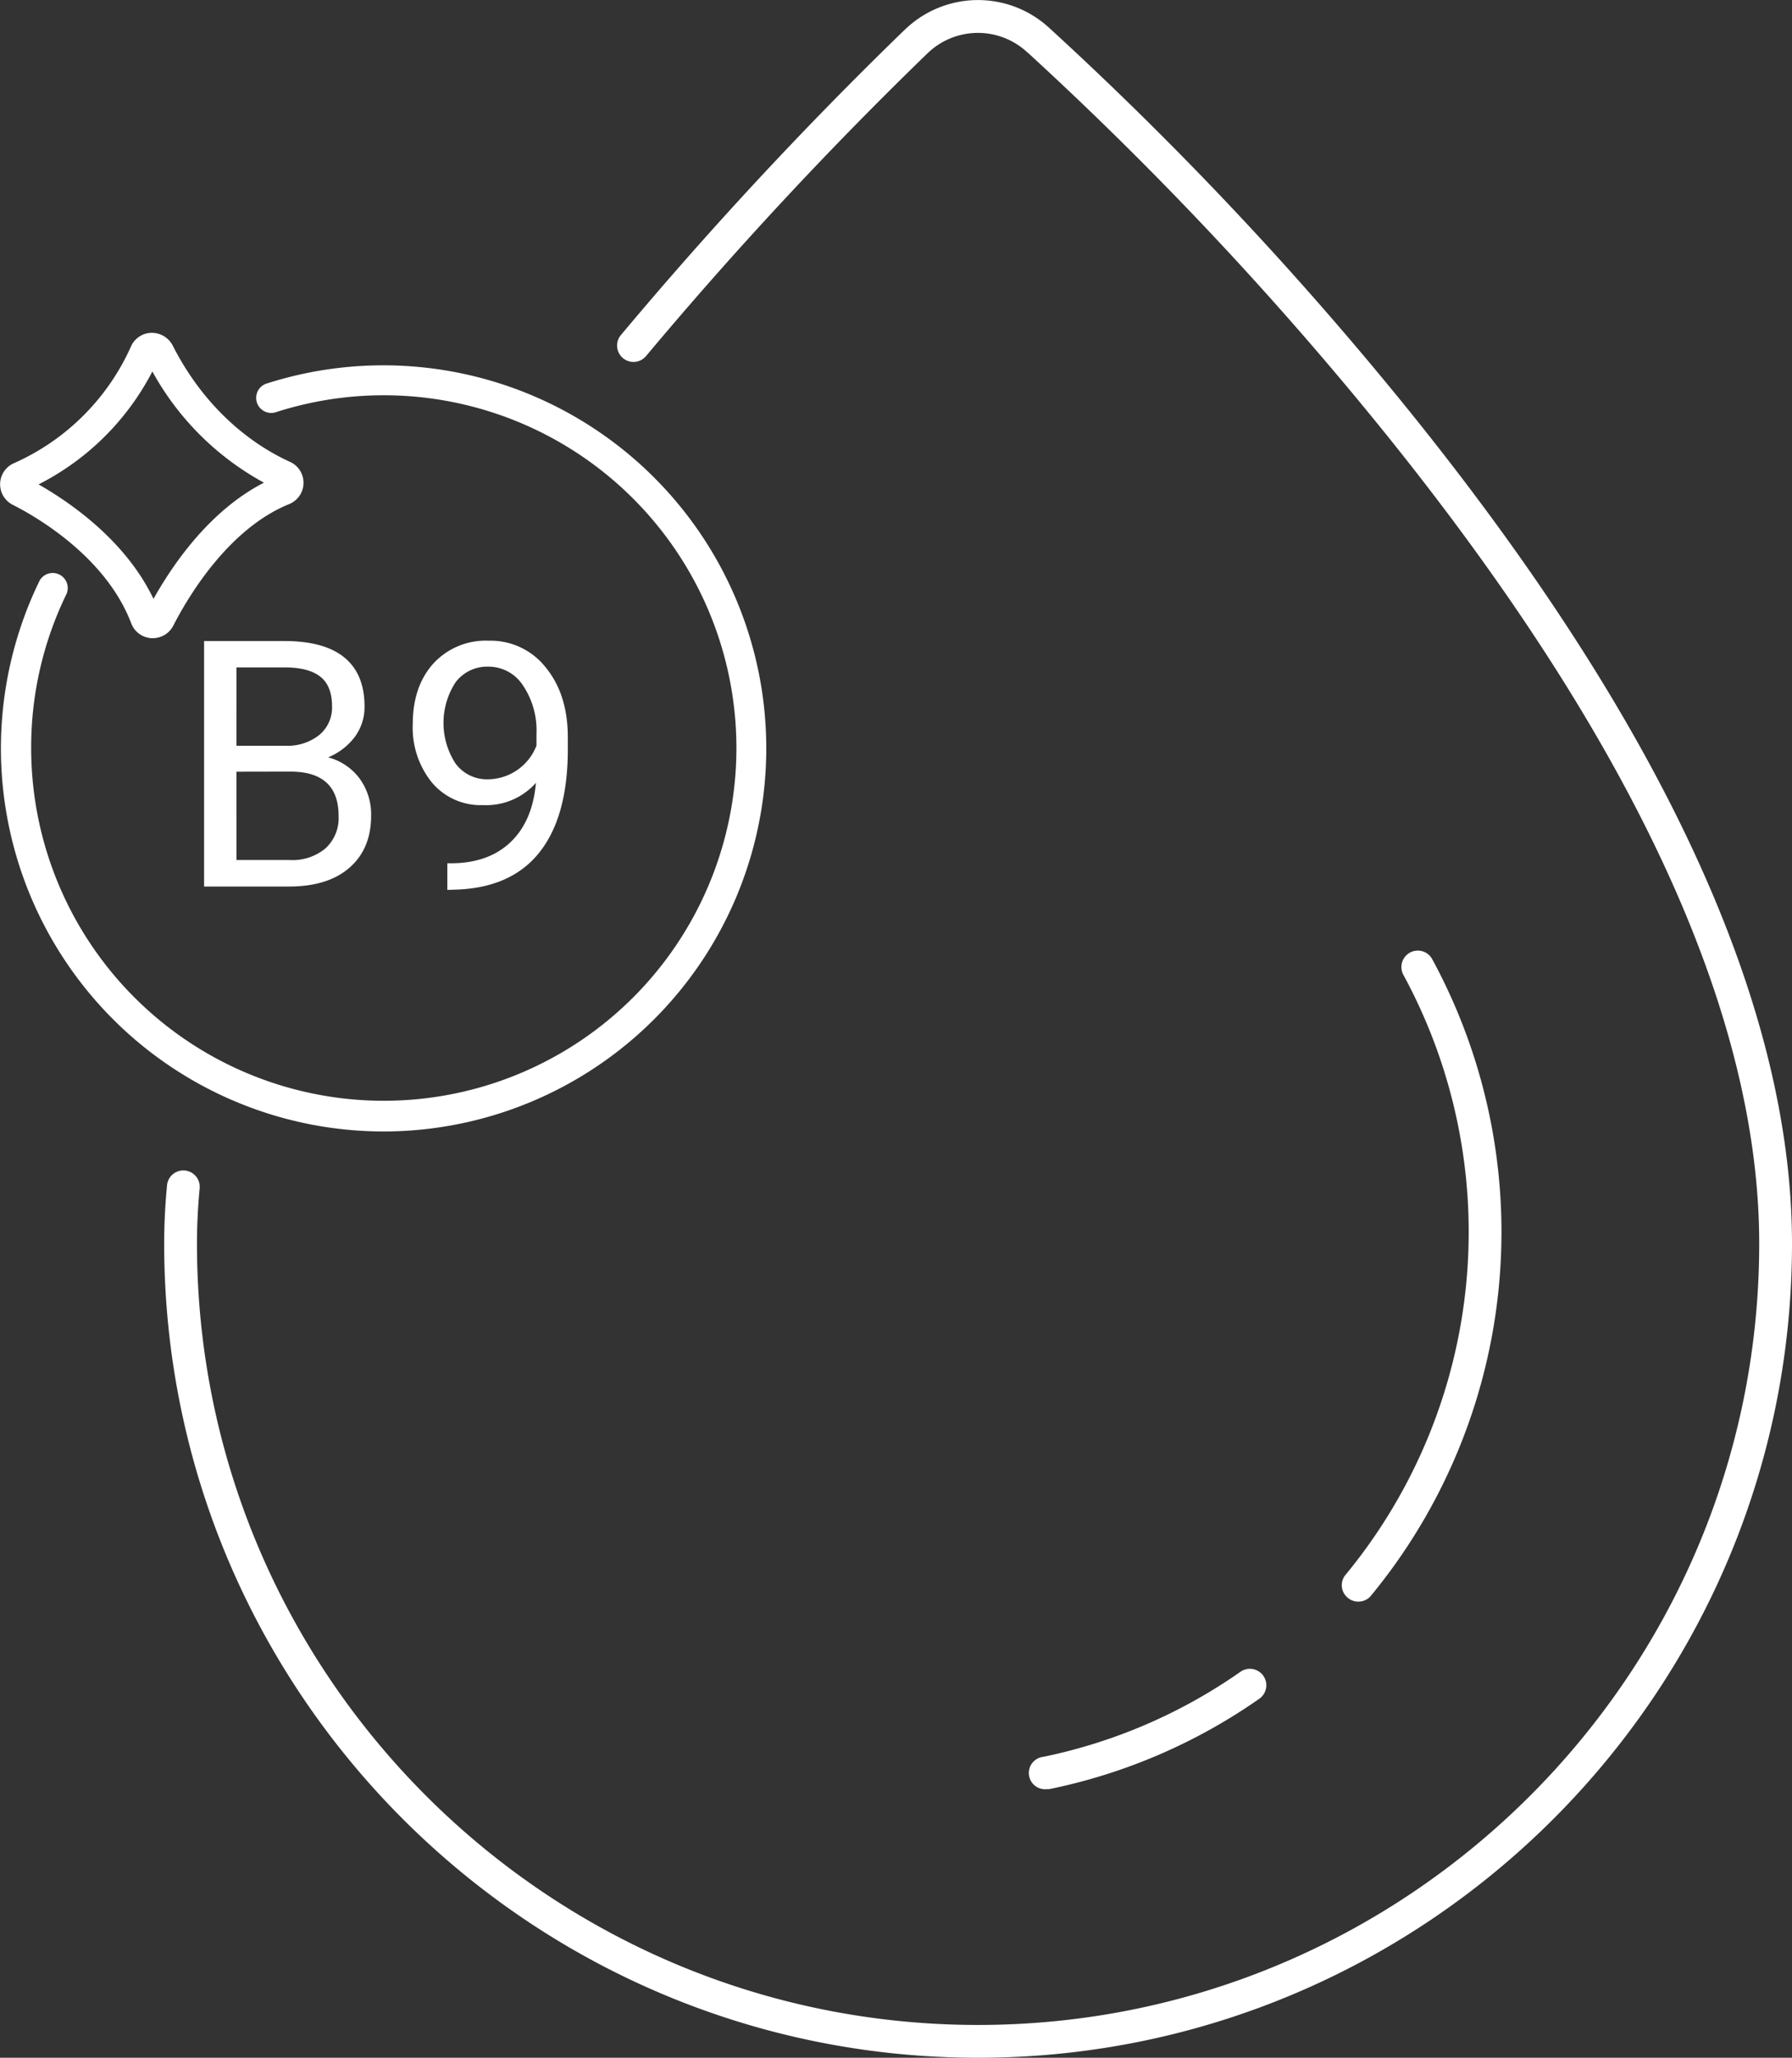
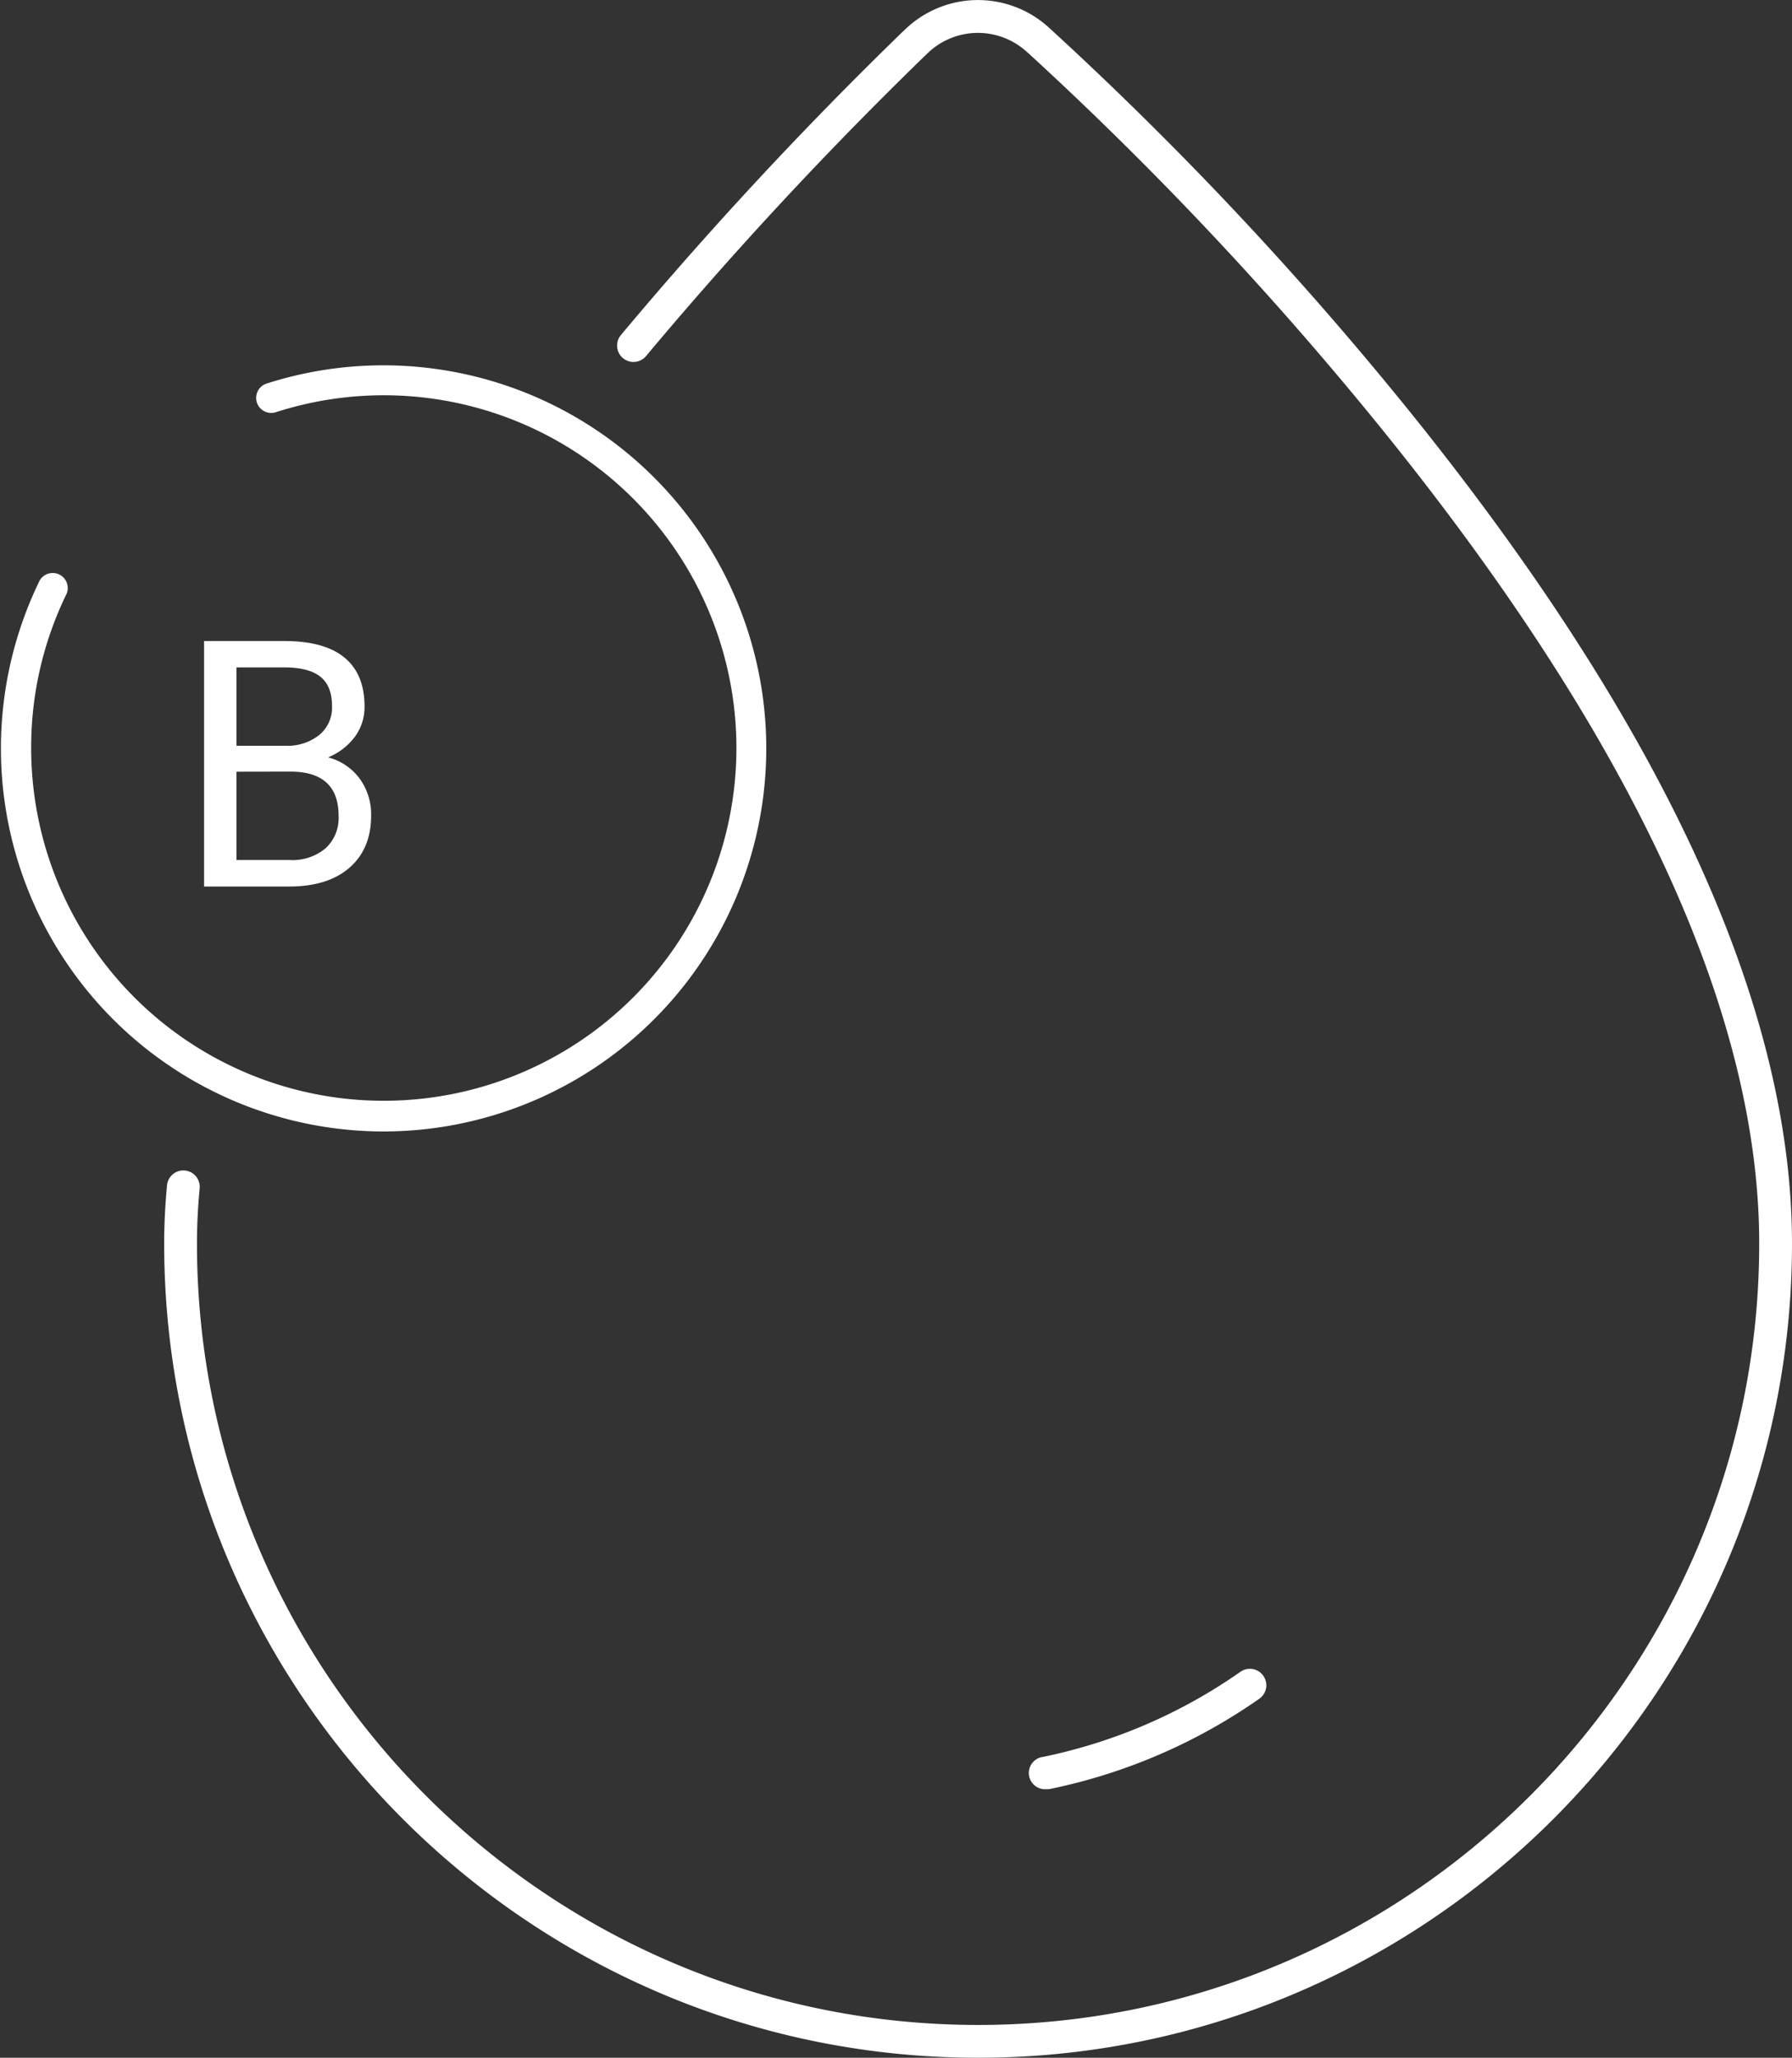
<svg xmlns="http://www.w3.org/2000/svg" viewBox="0 0 332.26 381.39">
  <rect x="0" y="0" width="332.26" height="381.39" fill="#333333" stroke="none" />
  <defs>
    <style>.cls-1{fill:#fff;}</style>
  </defs>
  <g id="Calque_2" data-name="Calque 2">
    <g id="Layer_1" data-name="Layer 1">
      <path class="cls-1" d="M181.35,381.39c-83.22,0-150.91-67.7-150.91-150.92,0-3.49.18-7.12.53-10.79a3,3,0,0,1,6.05.58c-.33,3.48-.5,6.92-.5,10.21,0,79.87,65,144.84,144.83,144.84s144.83-65,144.83-144.84c0-42.25-23-92.4-68.45-149.06a646.93,646.93,0,0,0-67-71.5l-.43-.37a13.43,13.43,0,0,0-18.26.28l-.41.39A736.4,736.4,0,0,0,119.78,66a3,3,0,1,1-4.65-3.91,742.78,742.78,0,0,1,52.33-56.3l.42-.39A19.48,19.48,0,0,1,194.35,5l.42.38a650.81,650.81,0,0,1,67.7,72.25c46.31,57.77,69.79,109.2,69.79,152.86C332.26,313.69,264.56,381.39,181.35,381.39Z" />
      <path class="cls-1" d="M194.08,331.61a3,3,0,0,1-.61-6A98.28,98.28,0,0,0,230,309.85a3,3,0,1,1,3.49,5,104.34,104.34,0,0,1-38.74,16.71A2.62,2.62,0,0,1,194.08,331.61Z" />
-       <path class="cls-1" d="M251.84,296.85a3,3,0,0,1-1.94-.71,3,3,0,0,1-.4-4.28,99.83,99.83,0,0,0,10.71-111.17,3,3,0,0,1,5.34-2.92,106,106,0,0,1-11.37,118A3,3,0,0,1,251.84,296.85Z" />
      <path class="cls-1" d="M71.21,209.71A71,71,0,0,1,7.35,107.6a2.79,2.79,0,0,1,5,2.45A64.81,64.81,0,0,0,5.78,138.7a65.38,65.38,0,1,0,45.3-62.28,2.79,2.79,0,0,1-1.71-5.31,71,71,0,1,1,21.84,138.6Z" />
-       <path class="cls-1" d="M28.31,118.28h-.23a4.26,4.26,0,0,1-3.74-2.73c-4.56-12-16.92-19.43-22-22a4.26,4.26,0,0,1,.2-7.68A42.77,42.77,0,0,0,24.29,64.21h0a4.21,4.21,0,0,1,3.78-2.52A4.35,4.35,0,0,1,32,64c6.75,13.29,16.54,19.24,21.77,21.6a4.26,4.26,0,0,1-.13,7.82C42.31,98,34.81,110.72,32.11,116A4.27,4.27,0,0,1,28.31,118.28Zm1.24-4.71h0Zm-2.4-.15a0,0,0,0,1,0,0A0,0,0,0,0,27.15,113.42Zm-20-23.64c6,3.42,16.16,10.45,21.31,21.22,3.81-6.8,10.63-16.49,20.48-21.54A51.92,51.92,0,0,1,28.25,68.85,48.41,48.41,0,0,1,7.15,89.78ZM29.39,66.47h0Z" />
      <path class="cls-1" d="M37.84,164.31v-45.5H52.72q7.41,0,11.14,3.06t3.73,9.07a9.25,9.25,0,0,1-1.81,5.64,11.71,11.71,0,0,1-4.94,3.79,10.61,10.61,0,0,1,5.83,3.92,11.26,11.26,0,0,1,2.14,6.9q0,6.12-4,9.62t-11.22,3.5Zm6-26.09h9.07a9.46,9.46,0,0,0,6.29-2,6.58,6.58,0,0,0,2.36-5.35q0-3.76-2.19-5.47t-6.65-1.7H43.84Zm0,4.81V159.4h9.91a9.54,9.54,0,0,0,6.61-2.17,7.62,7.62,0,0,0,2.42-6q0-8.22-8.94-8.22Z" />
-       <path class="cls-1" d="M82.94,164.94V160H84q6.75-.12,10.75-4t4.62-10.91a12.32,12.32,0,0,1-9.81,4.13,11.79,11.79,0,0,1-9.48-4.19,16.13,16.13,0,0,1-3.55-10.81q0-7,3.83-11.25a13.18,13.18,0,0,1,10.26-4.22,13,13,0,0,1,10.6,5q4.07,5,4.06,12.93v2.22q0,12.56-5.36,19.2t-16,6.8Zm7.59-20.5a9.75,9.75,0,0,0,8.94-6.25v-2.13A15,15,0,0,0,96.94,127a7.6,7.6,0,0,0-6.32-3.44,7.35,7.35,0,0,0-6.14,2.88,13.79,13.79,0,0,0,0,15.1A7.25,7.25,0,0,0,90.53,144.44Z" />
    </g>
  </g>
</svg>